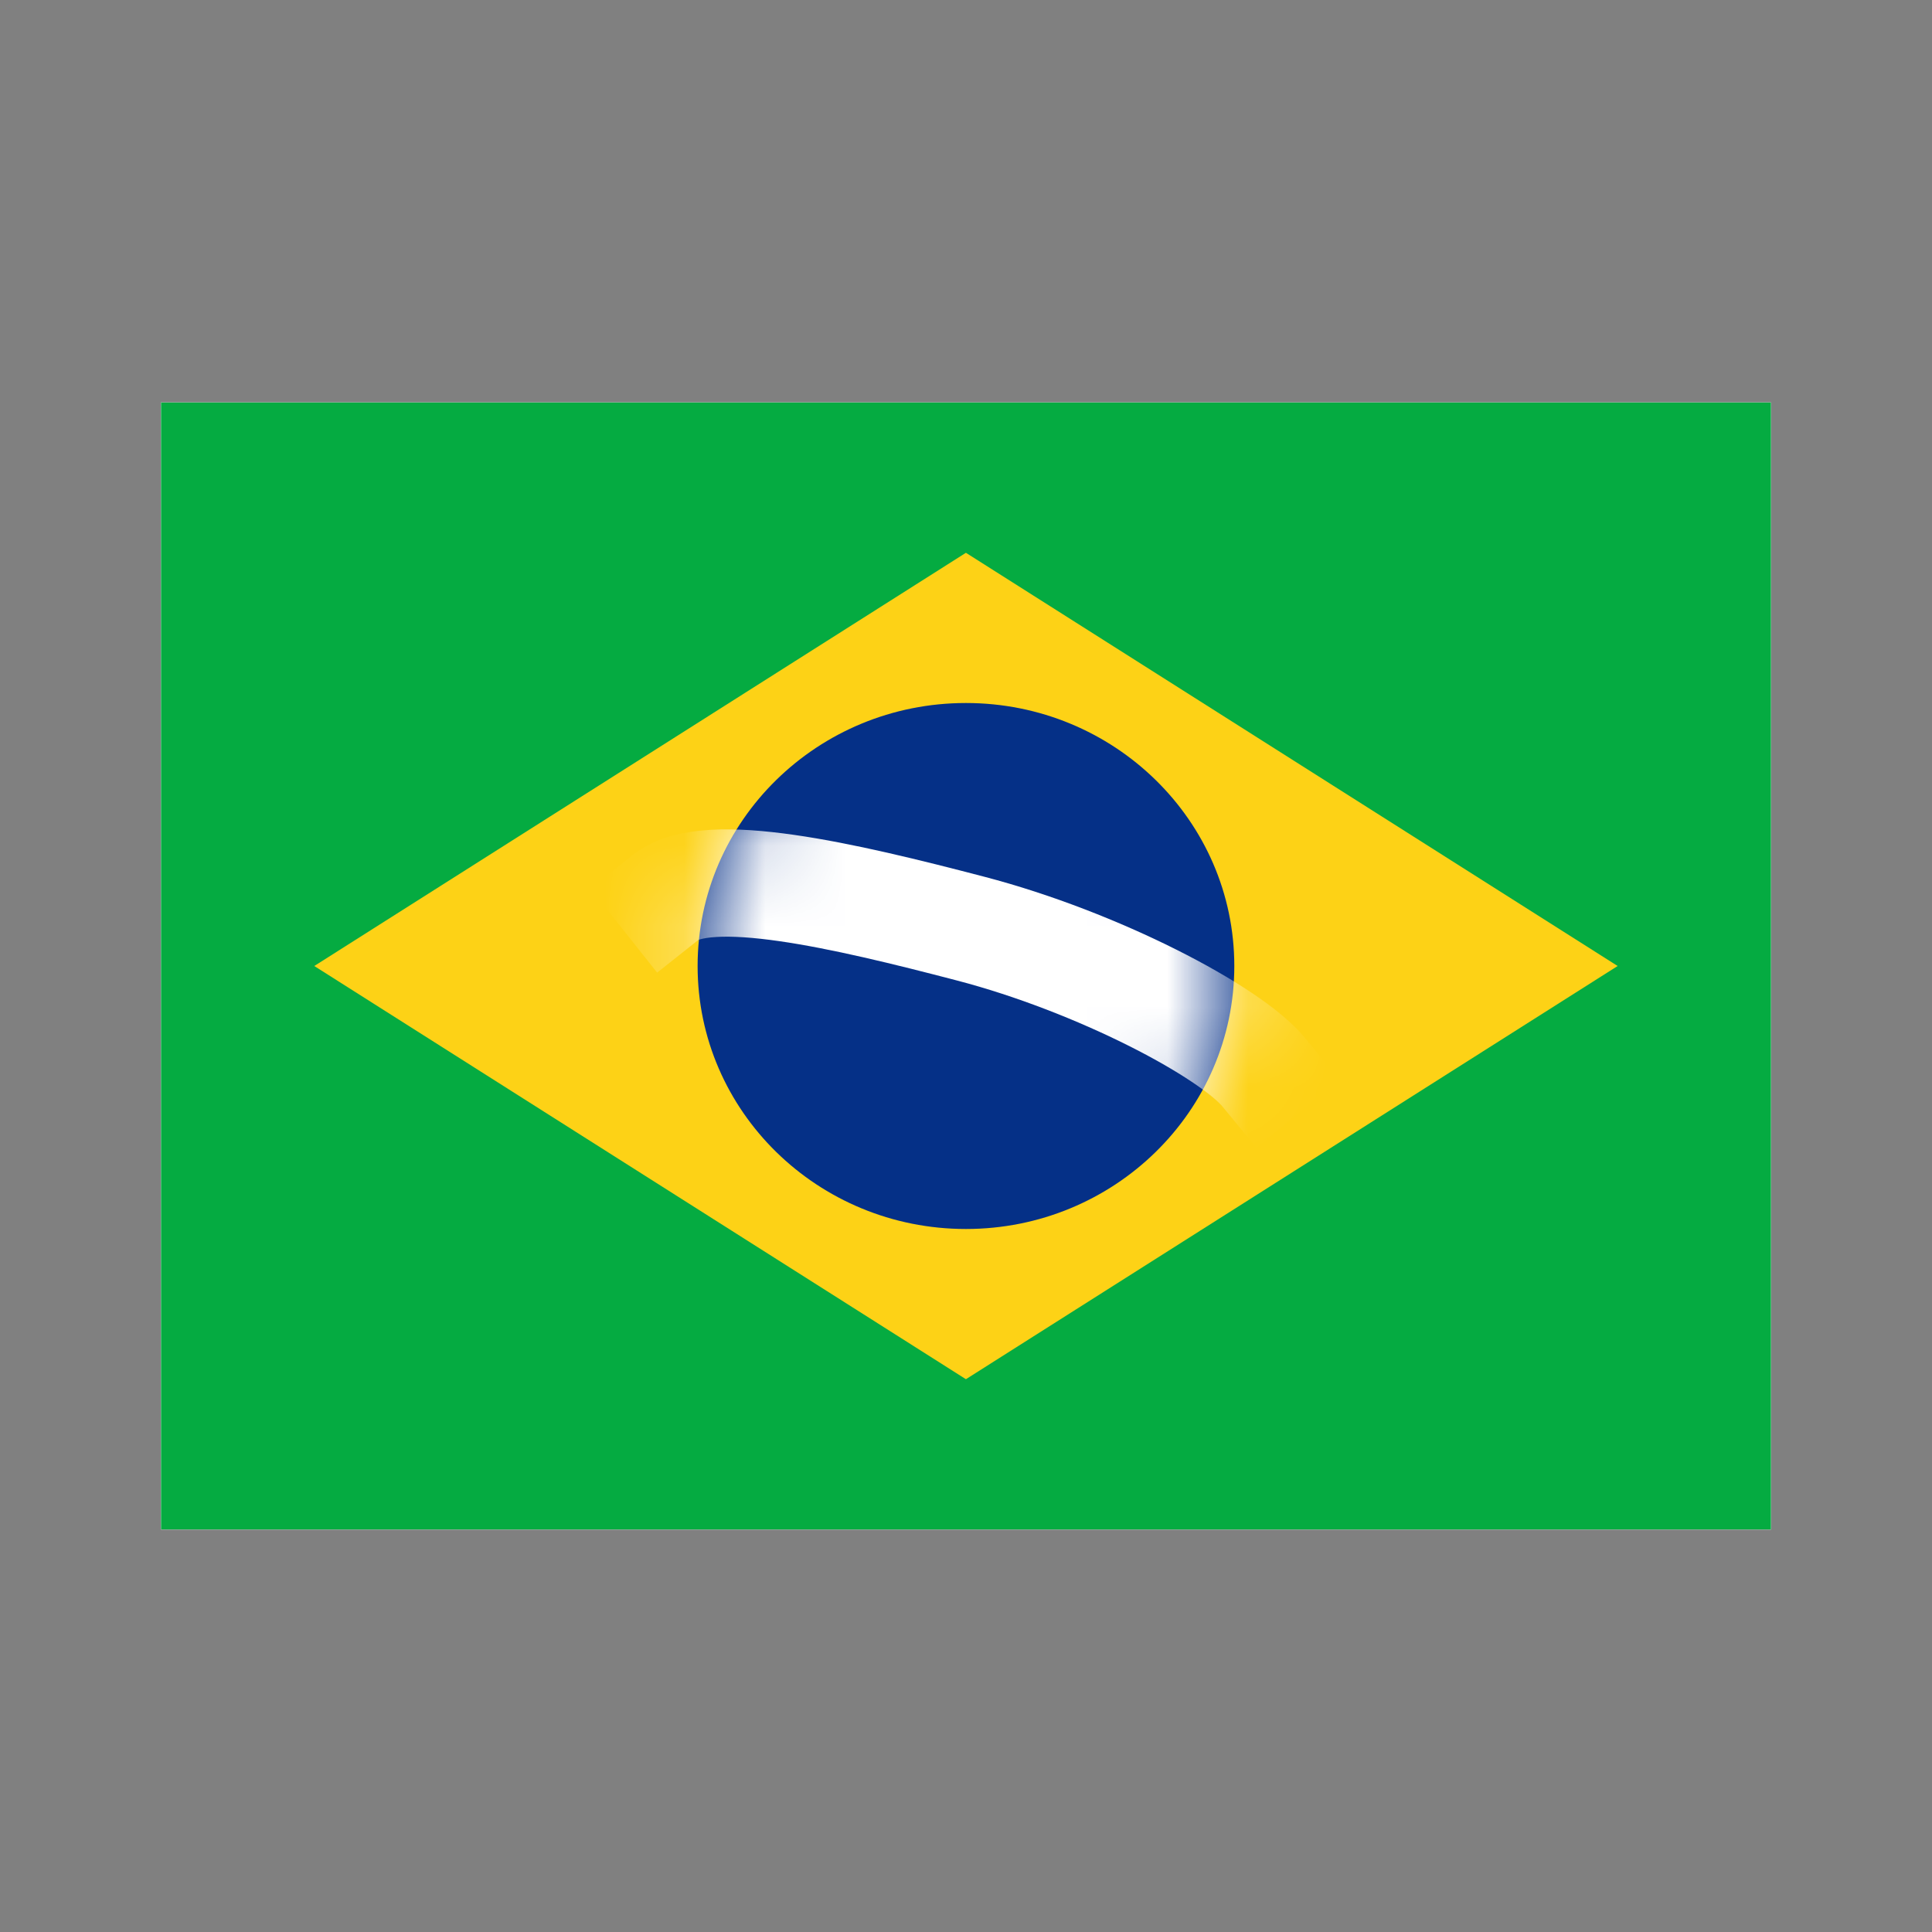
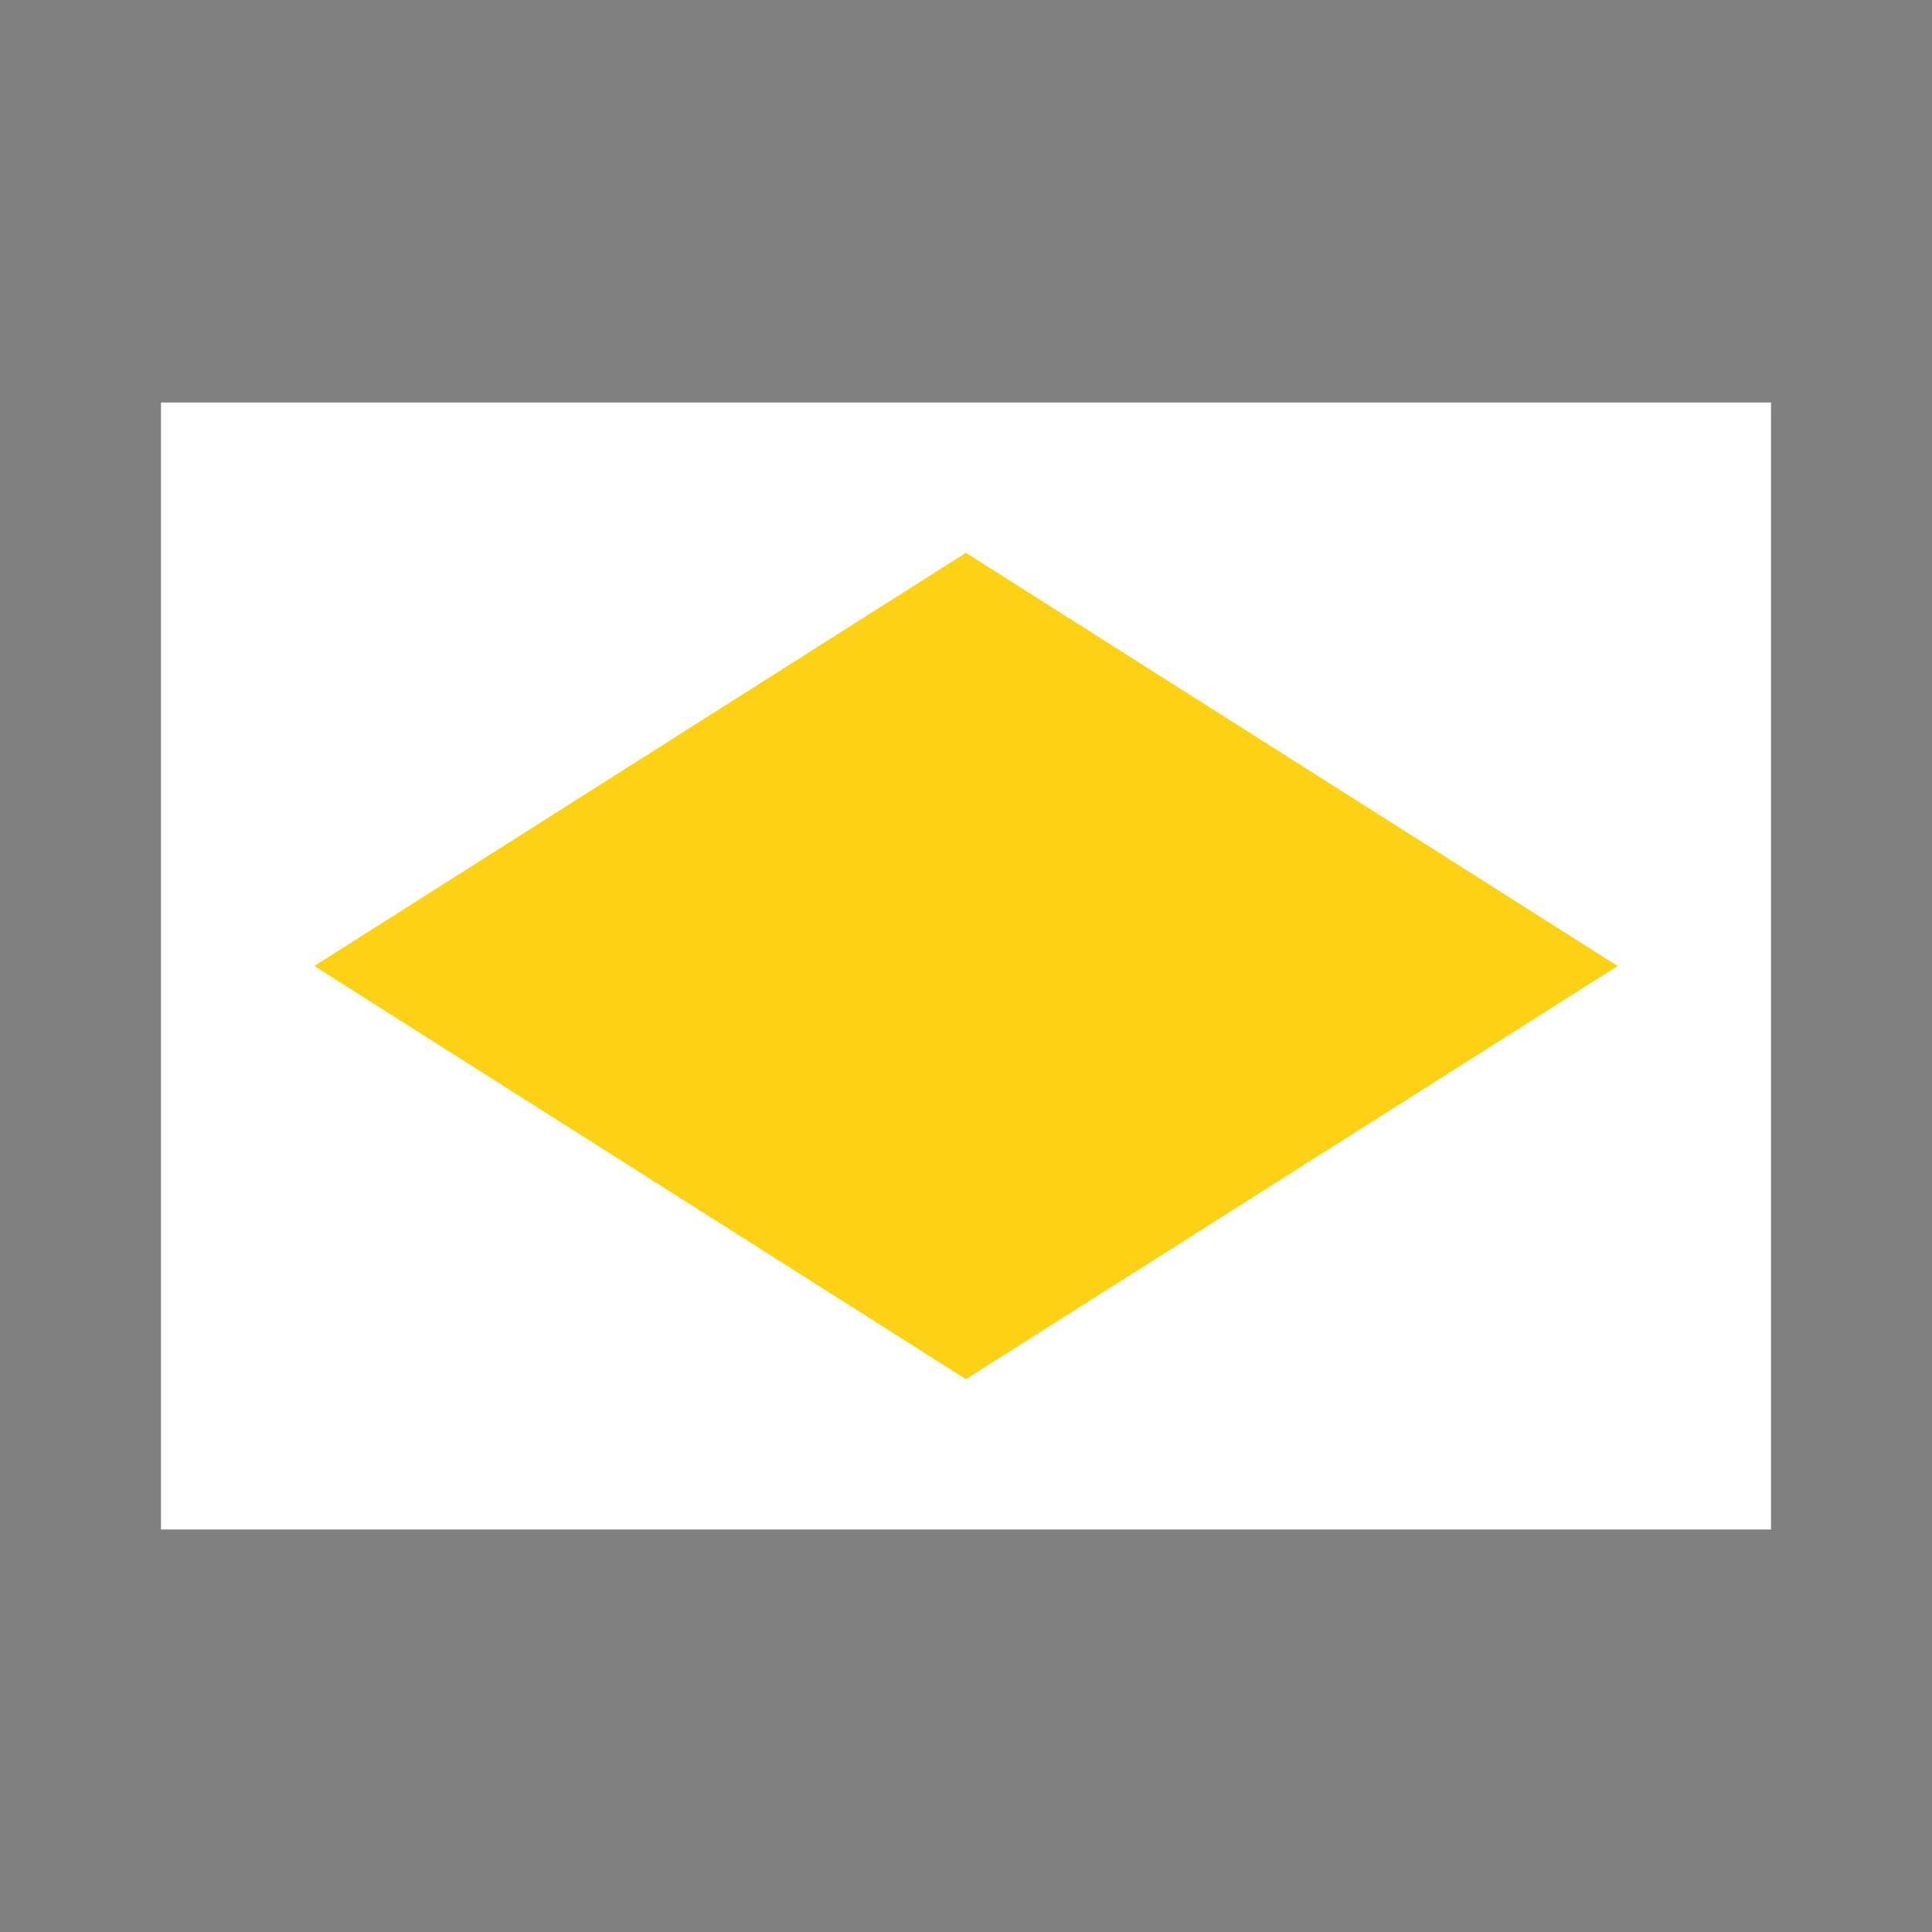
<svg xmlns="http://www.w3.org/2000/svg" width="24" height="24" viewBox="0 0 24 24" fill="none">
  <rect x="0" y="0" width="24" height="24" fill="#808080" stroke="none" />
  <rect x="2" y="5" width="20" height="14" fill="white" />
-   <rect x="2" y="5" width="20" height="14" fill="white" />
-   <rect x="2" y="5" width="20" height="14" fill="#05AB41" />
  <path fill-rule="evenodd" clip-rule="evenodd" d="M3.904 12L11.999 6.867L20.095 12L11.999 17.133L3.904 12Z" fill="#FDD216" />
-   <path fill-rule="evenodd" clip-rule="evenodd" d="M11.999 15.267C13.84 15.267 15.333 13.804 15.333 12C15.333 10.196 13.84 8.733 11.999 8.733C10.158 8.733 8.666 10.196 8.666 12C8.666 13.804 10.158 15.267 11.999 15.267Z" fill="#053087" />
  <mask id="mask0_4307_2269" style="mask-type:alpha" maskUnits="userSpaceOnUse" x="8" y="8" width="8" height="8">
-     <path fill-rule="evenodd" clip-rule="evenodd" d="M11.999 15.267C13.84 15.267 15.333 13.804 15.333 12C15.333 10.196 13.84 8.733 11.999 8.733C10.158 8.733 8.666 10.196 8.666 12C8.666 13.804 10.158 15.267 11.999 15.267Z" fill="white" />
-   </mask>
+     </mask>
  <g mask="url(#mask0_4307_2269)">
-     <path d="M8.271 11.146C8.794 10.731 10.483 11.124 12.059 11.536C13.636 11.948 15.28 12.812 15.698 13.319" stroke="white" stroke-width="1.333" stroke-linecap="square" />
-   </g>
+     </g>
</svg>